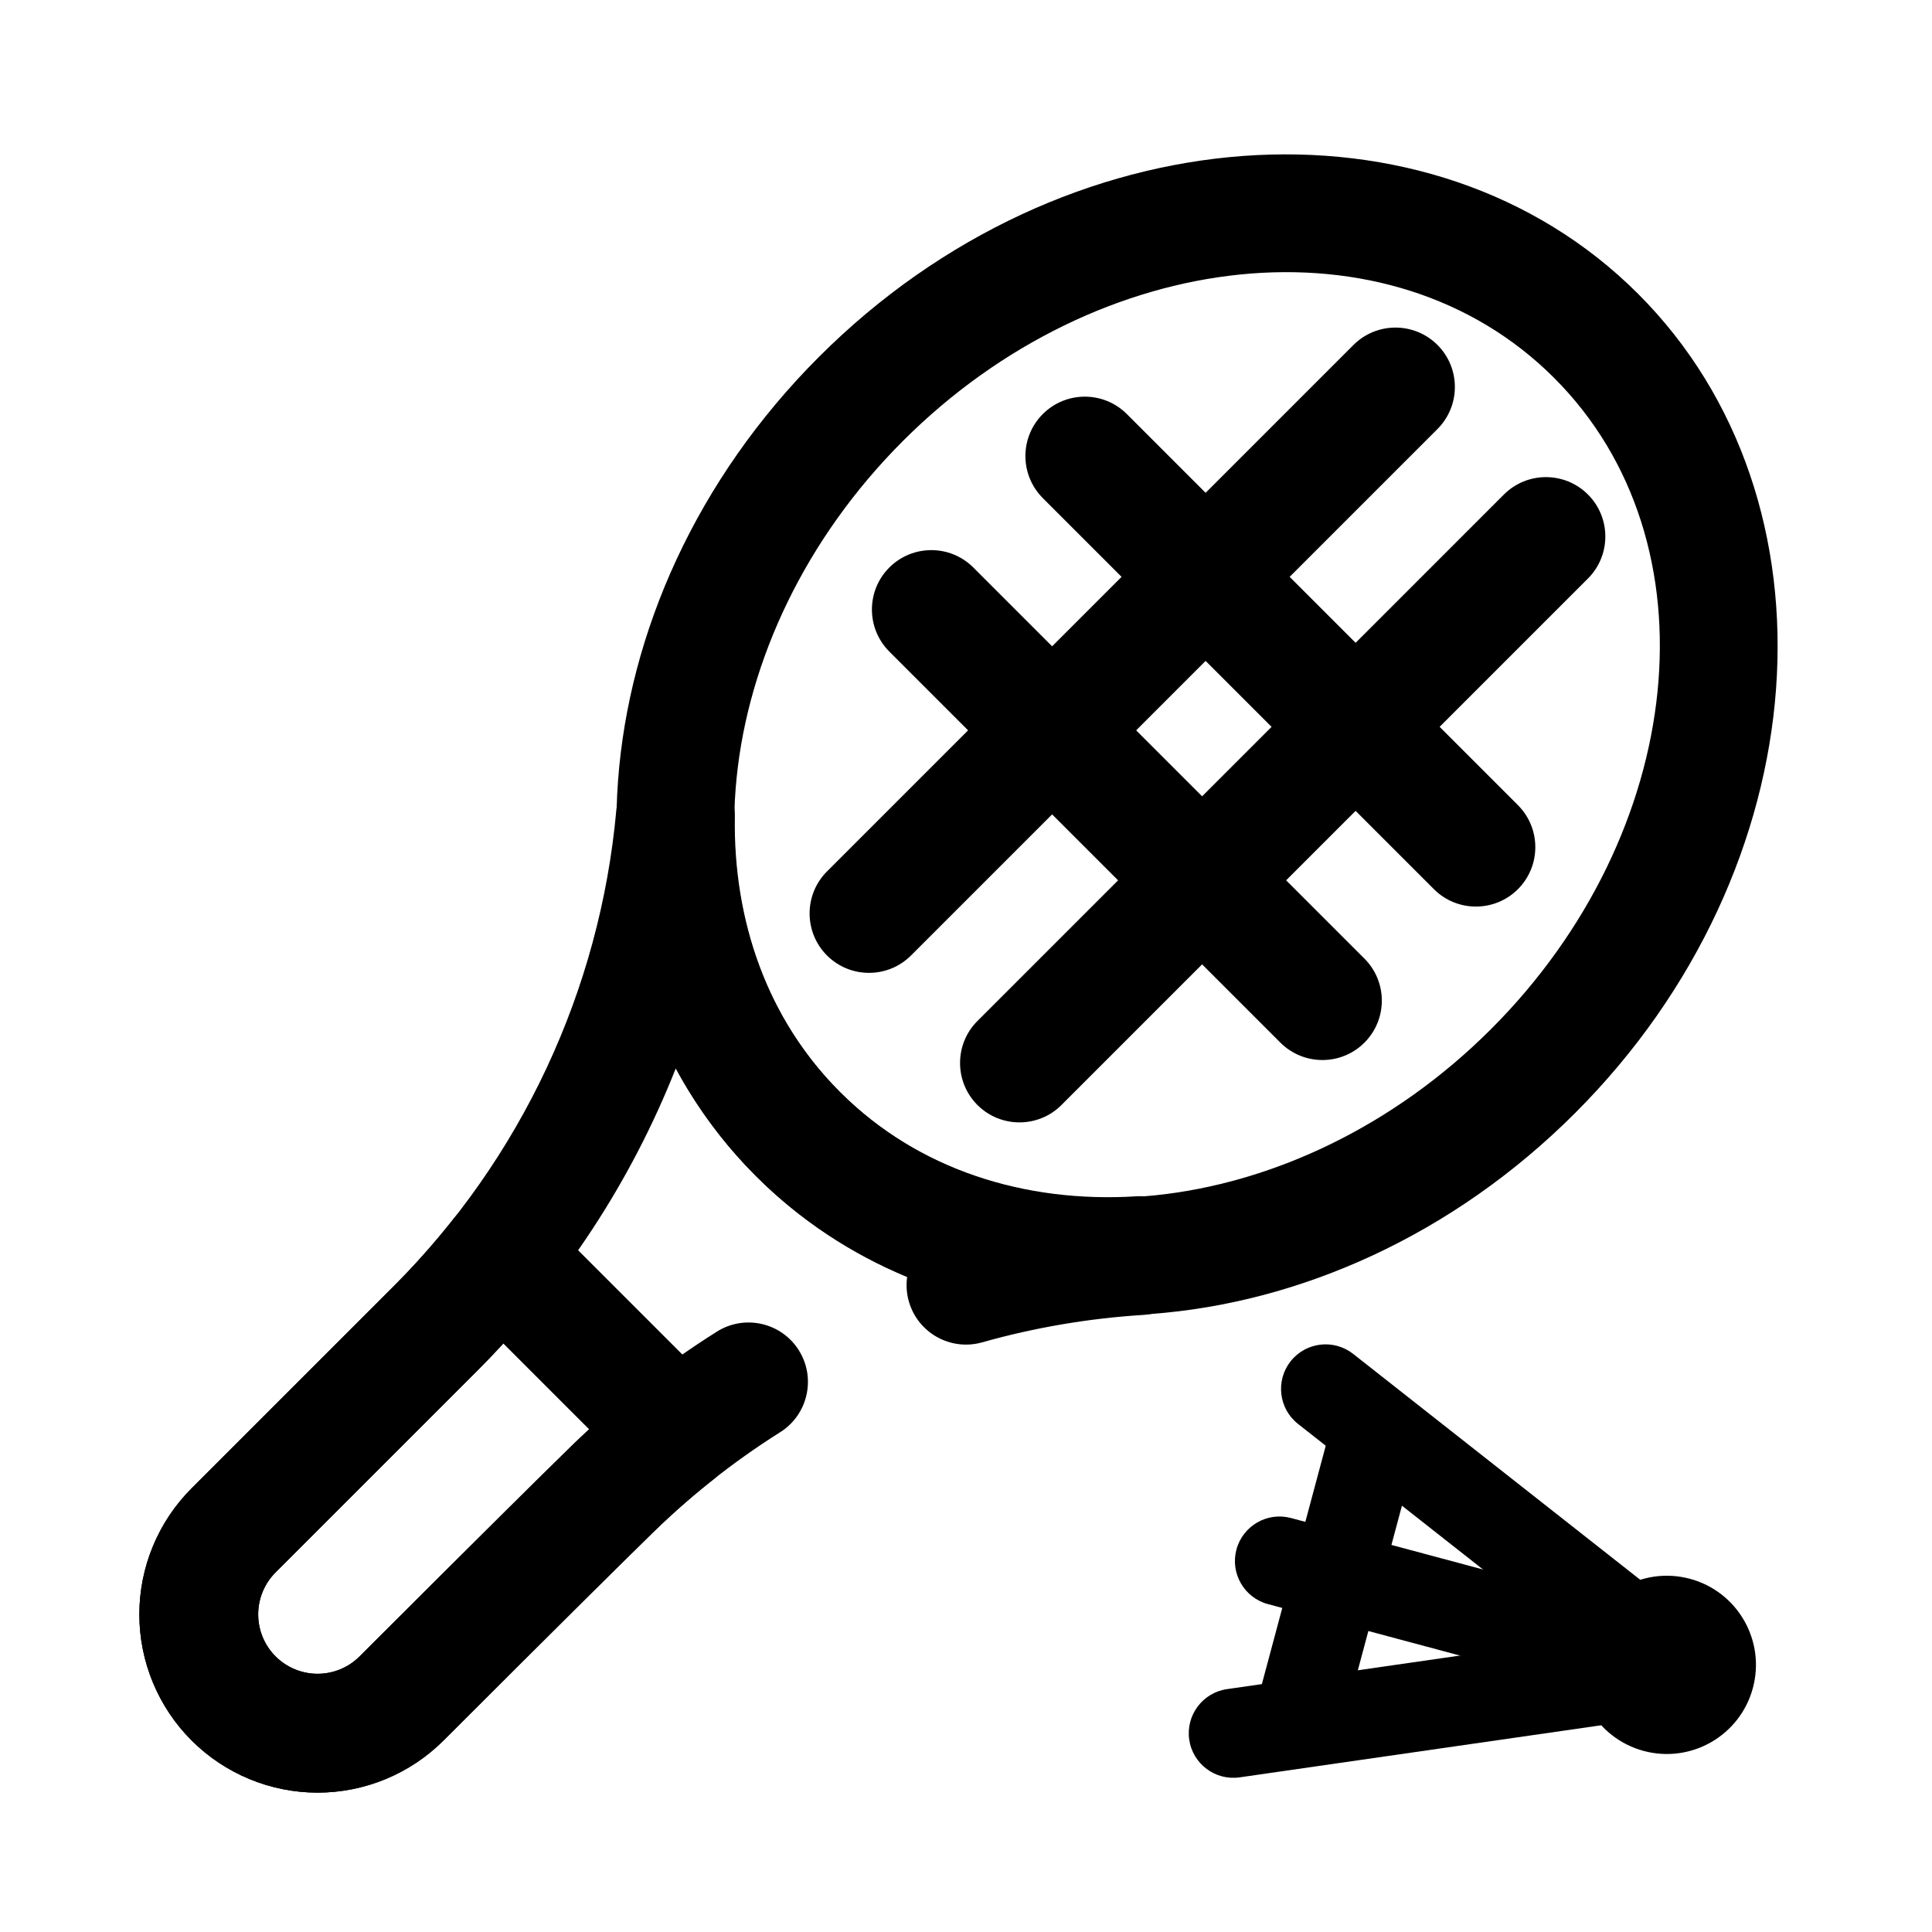
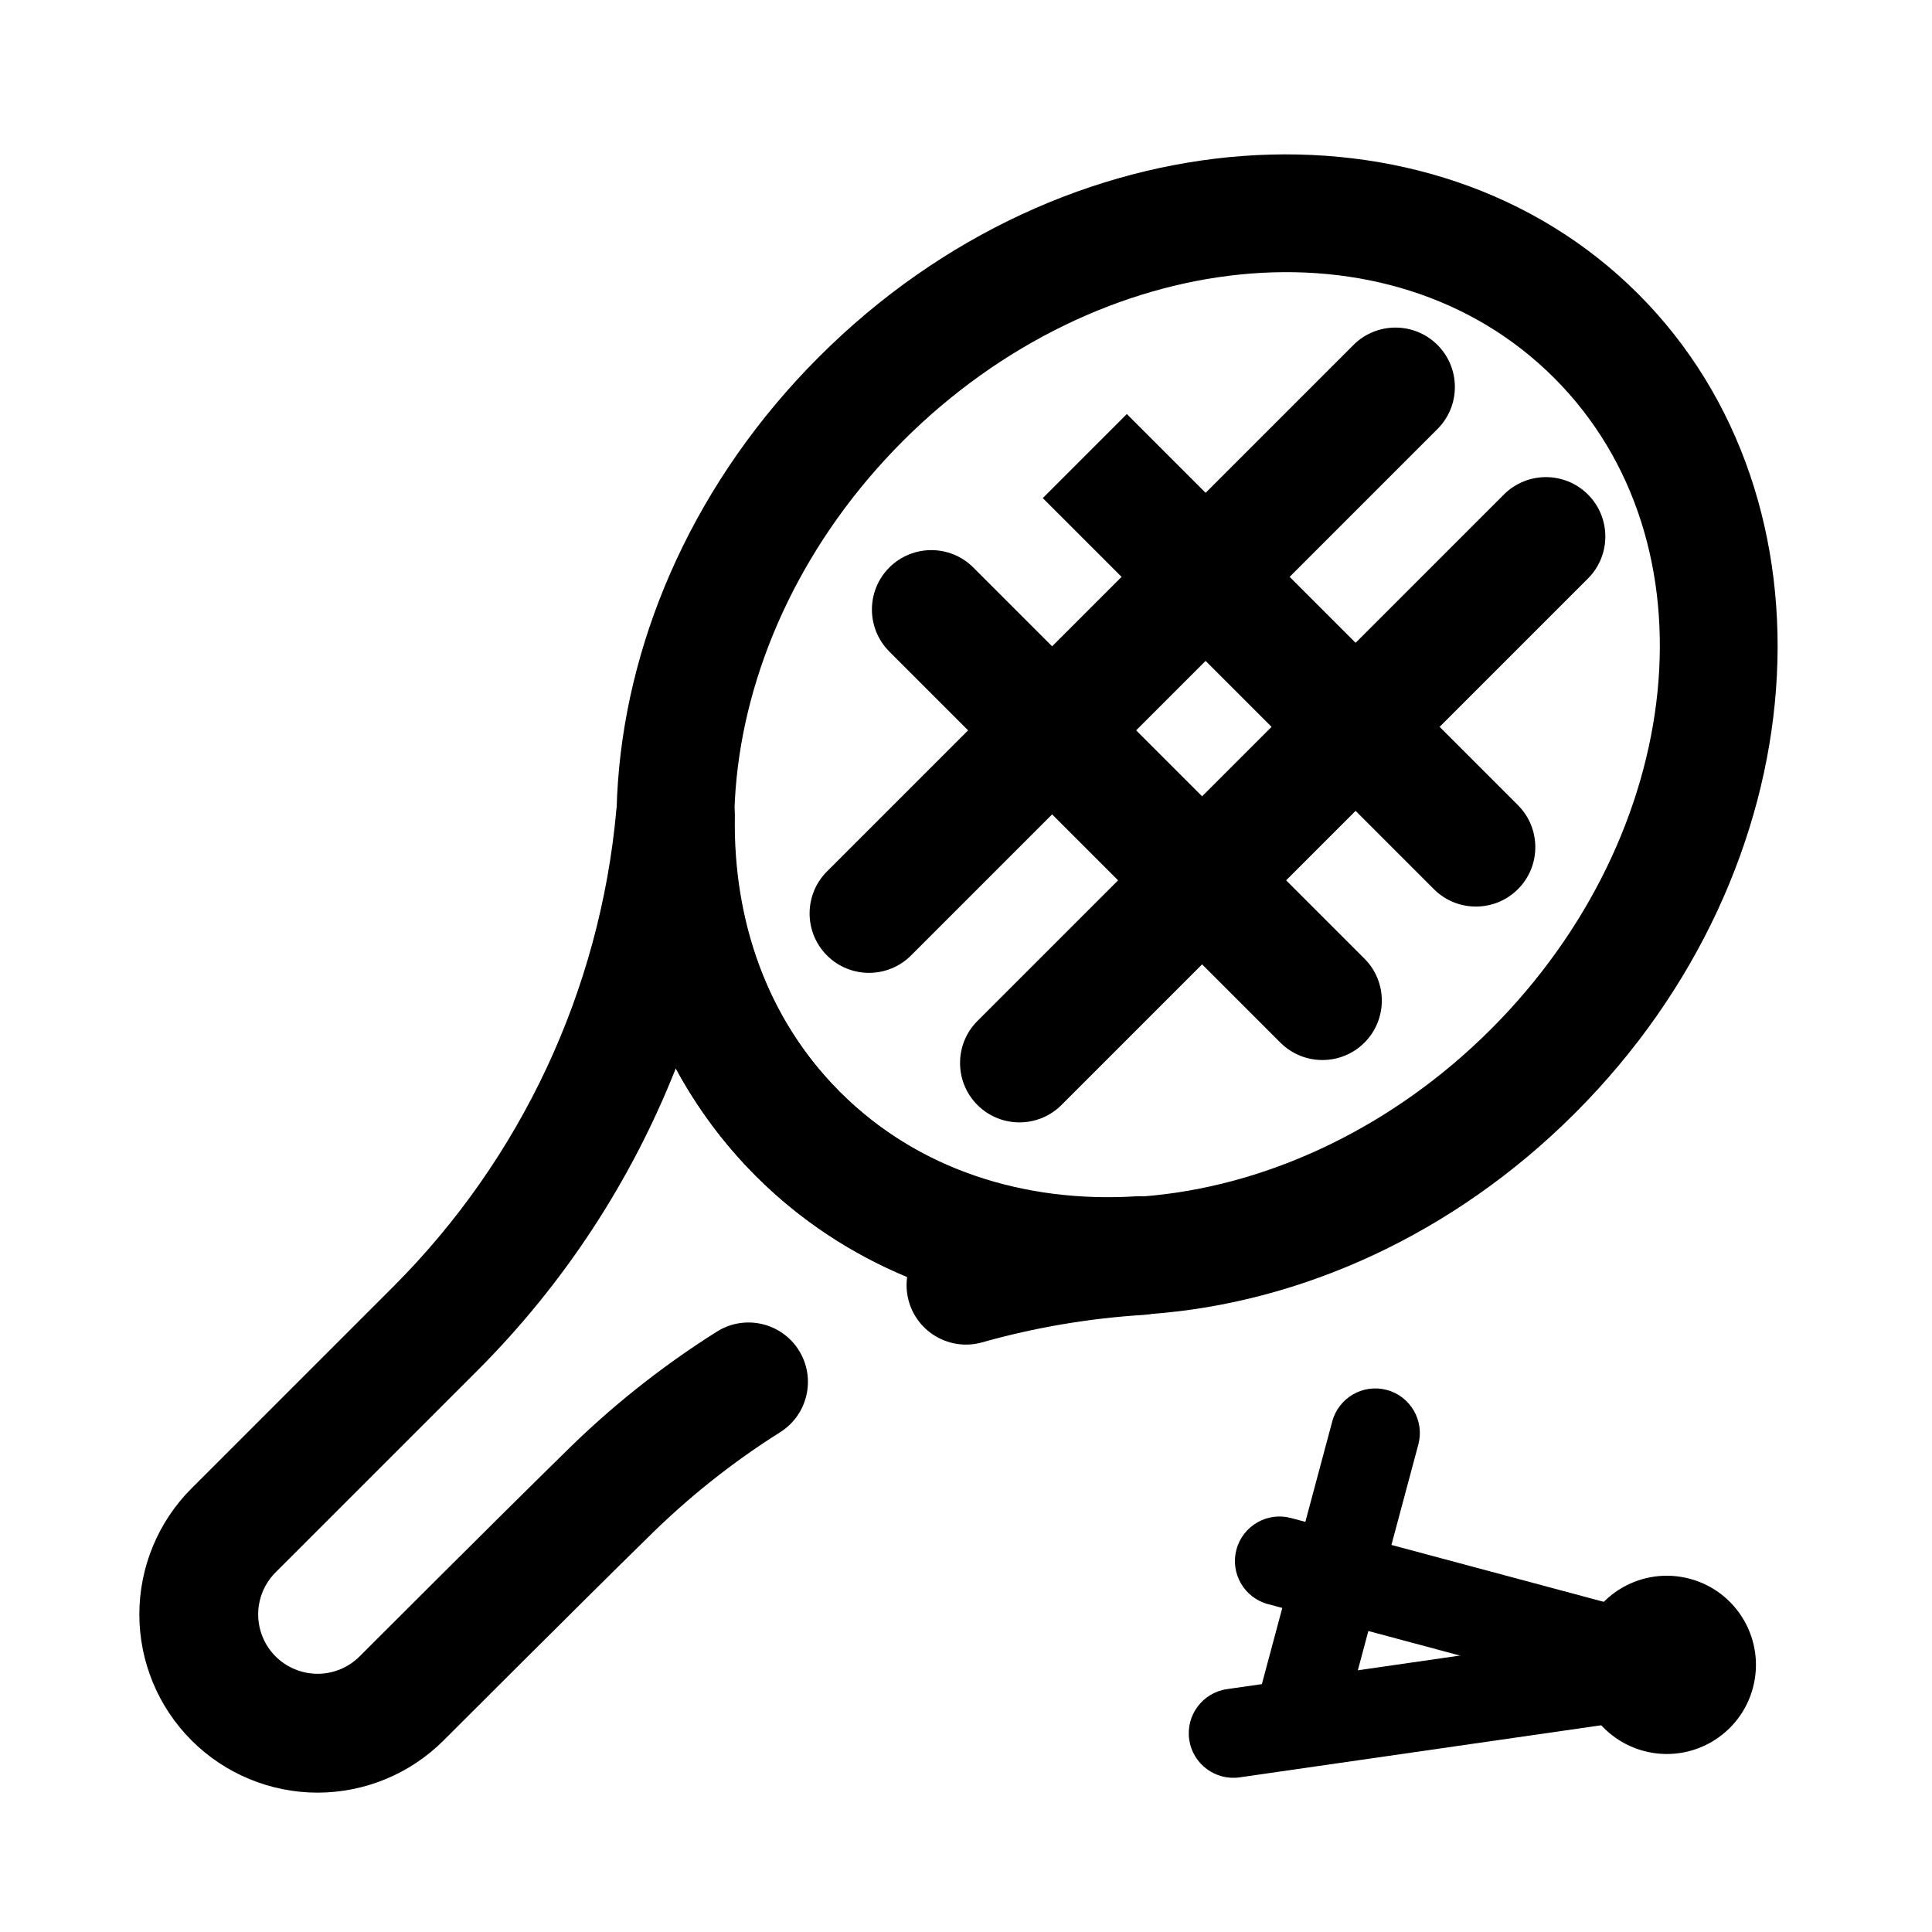
<svg xmlns="http://www.w3.org/2000/svg" fill="#000000" width="800px" height="800px" version="1.1" viewBox="144 144 512 512">
  <g fill-rule="evenodd">
    <path d="m323.08 427.15c-11.777 29.781-29.586 57.082-52.59 80.09-15.09 15.09-53.461 53.457-53.461 53.457-2.949 2.949-4.609 6.957-4.609 11.133s1.66 8.184 4.609 11.133c2.953 2.949 6.961 4.609 11.133 4.609 4.176 0 8.184-1.66 11.133-4.609 0 0 38.461-38.457 53.633-53.285 12.508-12.508 26.289-23.484 41.051-32.781 7.348-4.633 17.078-2.426 21.711 4.93 4.629 7.348 2.426 17.078-4.926 21.715-12.785 8.055-24.73 17.562-35.699 28.527-15.227 14.887-53.504 53.16-53.504 53.16-8.855 8.855-20.867 13.832-33.398 13.84-12.527-0.008-24.539-4.984-33.398-13.84-8.855-8.855-13.832-20.867-13.836-33.398 0.004-12.527 4.981-24.543 13.836-33.398 0 0 38.371-38.367 53.461-53.457 33.887-33.891 54.762-78.555 59.098-126.15 0.77-8.438 8.062-14.75 16.516-14.301 8.457 0.453 15.039 7.504 14.902 15.973-0.43 27.457 8.57 53.613 27.859 72.902 20.602 20.602 49.023 29.461 78.5 27.637 8.684-0.535 16.148 6.062 16.691 14.738 0.539 8.68-6.062 16.148-14.742 16.688-14.578 0.91-28.91 3.363-42.777 7.277-8.359 2.359-17.066-2.516-19.426-10.879-0.613-2.16-0.734-4.34-0.445-6.434-14.785-6.144-28.371-15.066-40.066-26.762-8.578-8.578-15.664-18.172-21.254-28.512z" />
    <path d="m578.12 221.88c-54.734-54.734-152.09-48.301-217.09 16.699-65 65-71.434 162.36-16.699 217.09 54.734 54.73 152.09 48.297 217.09-16.699 65-65 71.434-162.36 16.699-217.09zm-22.266 22.266c43.582 43.578 35.055 120.8-16.699 172.56-51.75 51.75-128.98 60.277-172.55 16.699-43.578-43.582-35.051-120.81 16.699-172.56s128.98-60.277 172.55-16.699z" />
-     <path d="m333.06 536.06c3.531-2.797 5.695-6.953 5.961-11.441 0.262-4.492-1.406-8.875-4.586-12.055l-46.828-46.832c-3.18-3.176-7.566-4.848-12.059-4.586-4.484 0.27-8.645 2.434-11.438 5.961-4.914 6.231-10.219 12.203-15.887 17.871-15.09 15.09-53.461 53.457-53.461 53.457-8.855 8.855-13.832 20.871-13.836 33.398 0.004 12.531 4.981 24.543 13.836 33.398 8.859 8.855 20.871 13.832 33.398 13.84 12.531-0.008 24.543-4.984 33.398-13.84 0 0 38.277-38.273 53.504-53.16 5.797-5.793 11.762-11.094 17.996-16.012zm-55.672-36.016c-2.246 2.445-4.543 4.844-6.898 7.199-15.09 15.09-53.461 53.457-53.461 53.457-2.949 2.949-4.609 6.957-4.609 11.133s1.66 8.184 4.609 11.133c2.953 2.949 6.961 4.609 11.133 4.609 4.176 0 8.184-1.66 11.133-4.609 0 0 38.461-38.457 53.633-53.285 2.356-2.356 4.754-4.656 7.199-6.898z" />
    <path d="m542.55 275.05-139.52 139.52c-6.141 6.141-6.141 16.125 0 22.266 6.144 6.144 16.125 6.144 22.27 0l139.52-139.52c6.144-6.141 6.144-16.125 0-22.266-6.144-6.144-16.125-6.144-22.27 0z" />
-     <path d="m420.35 276 103.65 103.64c6.144 6.144 16.121 6.144 22.266 0s6.144-16.121 0.004-22.266l-103.65-103.65c-6.144-6.144-16.125-6.141-22.266 0.004-6.144 6.141-6.148 16.121-0.004 22.266z" />
+     <path d="m420.35 276 103.65 103.64c6.144 6.144 16.121 6.144 22.266 0s6.144-16.121 0.004-22.266l-103.65-103.65z" />
    <path d="m379.68 316.67 103.64 103.64c6.144 6.144 16.125 6.141 22.27 0 6.141-6.144 6.144-16.121 0-22.266l-103.65-103.65c-6.141-6.144-16.121-6.141-22.266 0.004-6.141 6.141-6.144 16.121 0 22.266z" />
    <path d="m502.68 235.42-139.52 139.52c-6.144 6.144-6.144 16.125 0 22.27 6.144 6.141 16.125 6.141 22.27 0l139.52-139.52c6.141-6.144 6.141-16.125 0-22.27-6.144-6.144-16.125-6.144-22.27 0z" />
    <path d="m579.61 608.02c-12.598-3.379-20.074-16.328-16.699-28.926 3.379-12.598 16.328-20.074 28.926-16.699 12.598 3.375 20.074 16.324 16.699 28.926-3.375 12.598-16.324 20.074-28.926 16.699" />
    <path d="m587.84 574.54-118.68 17.098c-6.449 0.93-10.934 6.926-10.004 13.375 0.926 6.449 6.922 10.934 13.371 10.004l118.68-17.098c6.449-0.93 10.934-6.922 10.004-13.375-0.926-6.449-6.922-10.934-13.375-10.004z" />
-     <path d="m596.83 576.94-94.23-74.145c-5.121-4.031-12.555-3.144-16.586 1.977-4.027 5.121-3.144 12.555 1.98 16.586l94.227 74.145c5.125 4.031 12.555 3.144 16.586-1.977 4.027-5.121 3.144-12.555-1.977-16.586z" />
    <path d="m592.58 574.82-106.45-28.527c-6.297-1.684-12.773 2.055-14.461 8.352s2.055 12.773 8.348 14.461l106.45 28.523c6.297 1.688 12.777-2.051 14.465-8.348 1.684-6.297-2.055-12.777-8.352-14.461z" />
    <path d="m497.06 520.7-20.375 76.039c-1.688 6.297 2.055 12.773 8.352 14.461 6.293 1.688 12.773-2.055 14.461-8.348l20.375-76.039c1.684-6.297-2.055-12.773-8.352-14.461s-12.773 2.051-14.461 8.348z" />
  </g>
</svg>